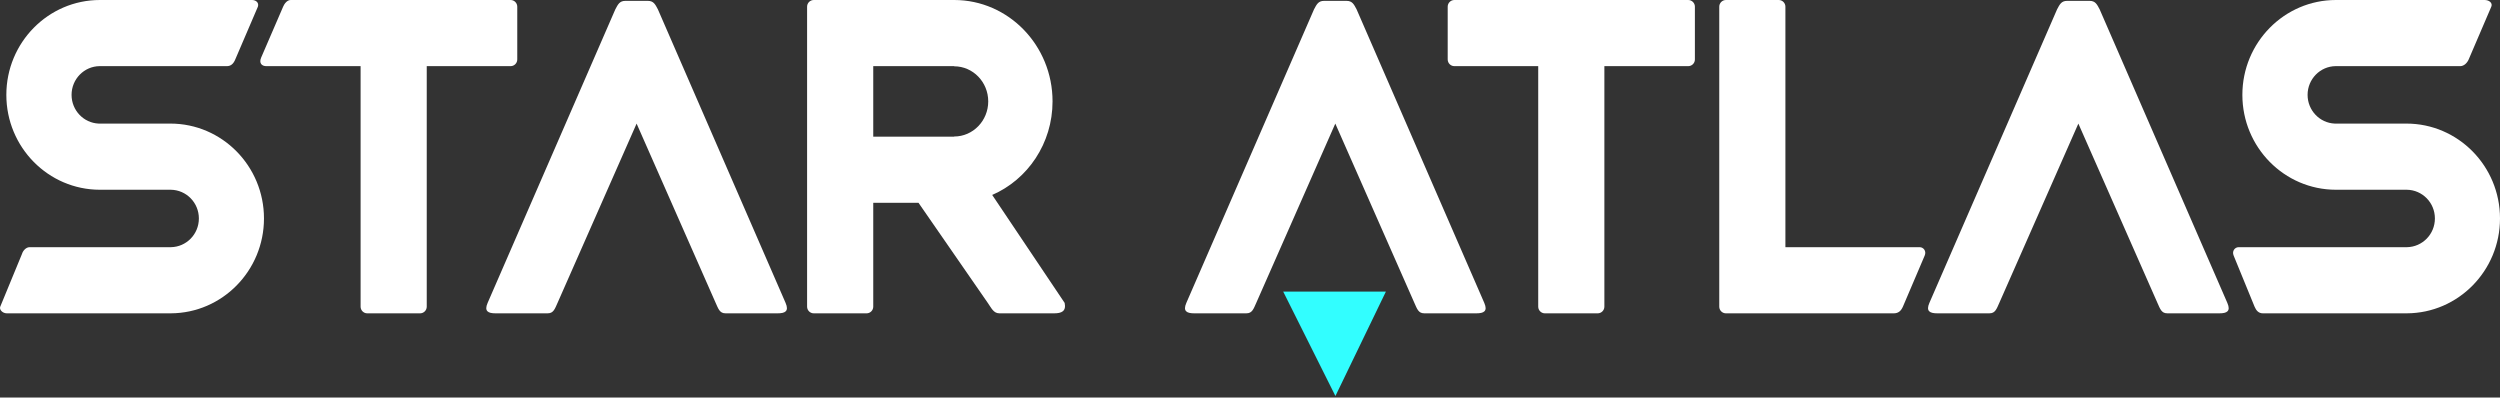
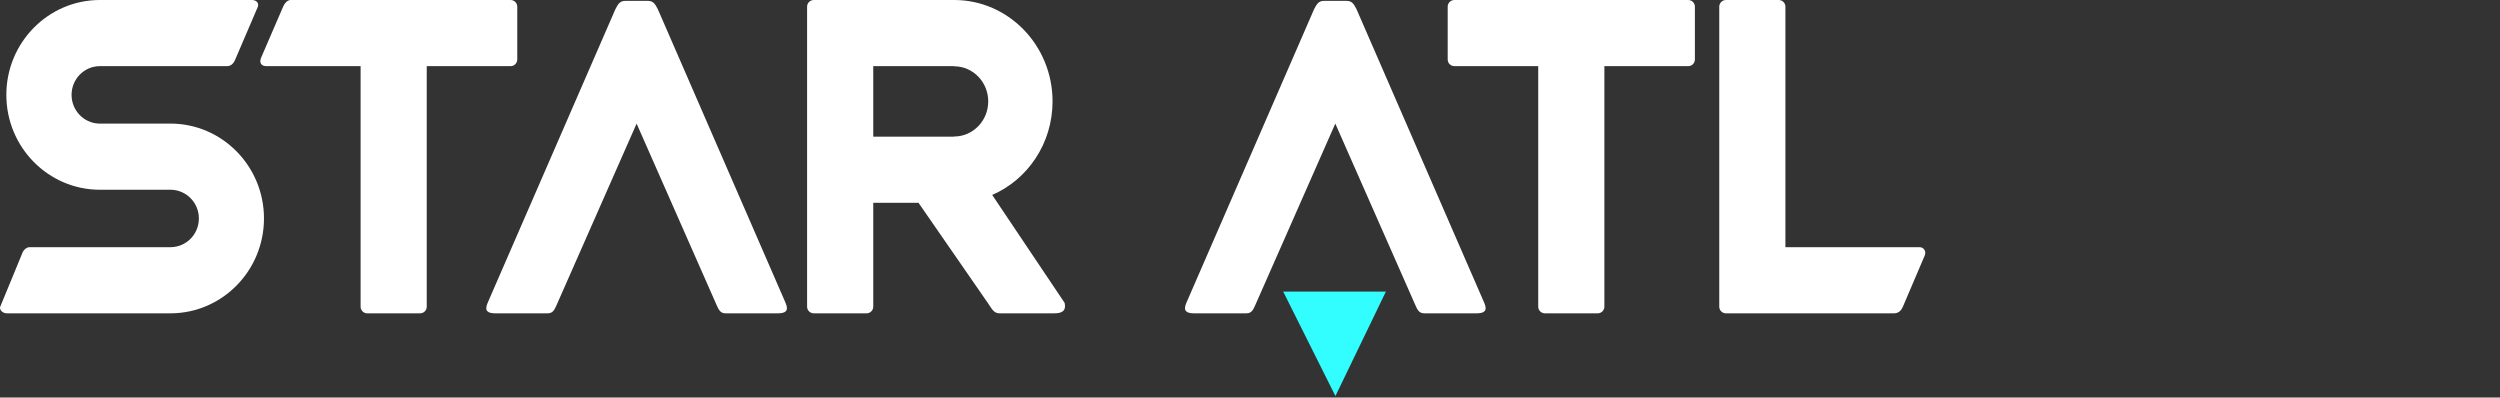
<svg xmlns="http://www.w3.org/2000/svg" width="327" height="52" viewBox="0 0 327 52" fill="none">
  <rect x="0" y="0" width="327" height="52" fill="#333333" stroke="none" />
-   <path fill-rule="evenodd" clip-rule="evenodd" d="M305.516 8.65C303.482 8.664 301.833 10.343 301.833 12.409C301.833 14.43 303.409 16.081 305.382 16.165L314.762 16.166V16.165C321.516 16.165 327 21.725 327 28.574C327 35.404 321.547 40.952 314.819 40.983L295.998 40.985C295.401 40.985 295.102 40.593 294.896 40.11L292.163 33.435C291.908 32.838 292.327 32.332 292.81 32.332H314.819C316.847 32.302 318.485 30.639 318.485 28.574C318.485 26.51 316.847 24.849 314.819 24.819H305.54C298.786 24.819 293.302 19.258 293.302 12.409C293.302 5.56 298.786 0 305.54 0H324.987C325.584 0 326.069 0.392 325.862 0.875L322.902 7.778C322.702 8.243 322.282 8.652 321.799 8.652L305.54 8.65H305.516Z" fill="white" />
  <path fill-rule="evenodd" clip-rule="evenodd" d="M174.658 16.166L164.317 39.619C163.975 40.371 163.798 40.981 163.046 40.981L156.215 40.984C155.236 40.984 154.696 40.715 155.172 39.622L171.874 1.222C172.216 0.584 172.428 0.114 173.18 0.114H176.137C176.889 0.114 177.101 0.584 177.442 1.222L194.145 39.622C194.621 40.715 194.081 40.984 193.101 40.984L186.271 40.981C185.519 40.981 185.341 40.371 185 39.619L174.658 16.166Z" fill="white" />
  <path fill-rule="evenodd" clip-rule="evenodd" d="M225.754 40.985C225.271 40.985 224.879 40.593 224.879 40.11V0.875C224.879 0.392 225.271 0 225.754 0H232.657C233.139 0 233.531 0.392 233.531 0.875V32.332H251.1C251.583 32.332 252.012 32.838 251.747 33.435L248.901 40.11C248.635 40.707 248.281 40.985 247.684 40.985H225.754Z" fill="white" />
  <path fill-rule="evenodd" clip-rule="evenodd" d="M201.199 8.652H190.234C189.751 8.652 189.359 8.261 189.359 7.778V0.875C189.359 0.392 189.751 0 190.234 0H220.817C221.3 0 221.692 0.392 221.692 0.875V7.778C221.692 8.261 221.3 8.652 220.817 8.652H209.852V40.11C209.852 40.593 209.46 40.985 208.977 40.985H202.074C201.591 40.985 201.199 40.593 201.199 40.11V8.652Z" fill="white" />
-   <path fill-rule="evenodd" clip-rule="evenodd" d="M271.85 16.166L261.508 39.619C261.167 40.371 260.989 40.981 260.237 40.981L253.406 40.984C252.427 40.984 251.887 40.715 252.363 39.622L269.066 1.222C269.407 0.584 269.619 0.114 270.371 0.114H273.329C274.081 0.114 274.293 0.584 274.634 1.222L291.337 39.622C291.813 40.715 291.272 40.984 290.293 40.984L283.462 40.981C282.711 40.981 282.533 40.371 282.192 39.619L271.85 16.166Z" fill="white" />
  <path fill-rule="evenodd" clip-rule="evenodd" d="M106.443 0H124.808C131.909 0 137.673 5.943 137.673 13.263C137.673 18.767 134.414 23.493 129.779 25.498L139.257 39.622C139.484 40.715 138.85 40.984 137.871 40.984L130.699 40.981C129.947 40.981 129.656 40.257 129.201 39.619L120.14 26.526H114.221V40.11C114.221 40.593 113.829 40.985 113.346 40.985H106.443C105.96 40.985 105.568 40.593 105.568 40.11V0.875C105.568 0.392 105.96 0 106.443 0ZM124.808 8.652H114.221V17.874H124.808V17.854C127.266 17.854 129.261 15.797 129.261 13.263C129.261 10.73 127.266 8.673 124.808 8.673V8.652Z" fill="white" />
  <path fill-rule="evenodd" clip-rule="evenodd" d="M83.268 16.166L72.926 39.619C72.585 40.371 72.407 40.981 71.655 40.981L64.825 40.984C63.845 40.984 63.305 40.715 63.781 39.622L80.484 1.222C80.825 0.584 81.037 0.114 81.789 0.114H84.746C85.498 0.114 85.71 0.584 86.052 1.222L102.755 39.622C103.23 40.715 102.69 40.984 101.711 40.984L94.88 40.981C94.128 40.981 93.951 40.371 93.609 39.619L83.268 16.166Z" fill="white" />
  <path fill-rule="evenodd" clip-rule="evenodd" d="M47.166 8.652H34.834C34.237 8.652 33.856 8.261 34.151 7.55L37.033 0.875C37.175 0.53 37.539 0 38.022 0H66.783C67.266 0 67.658 0.392 67.658 0.875V7.778C67.658 8.261 67.266 8.652 66.783 8.652H55.818V40.11C55.818 40.593 55.426 40.985 54.943 40.985H48.04C47.557 40.985 47.166 40.593 47.166 40.11V8.652Z" fill="white" />
  <path fill-rule="evenodd" clip-rule="evenodd" d="M13.044 8.65C11.009 8.664 9.361 10.343 9.361 12.409C9.361 14.43 10.937 16.081 12.91 16.165L22.29 16.166V16.165C29.044 16.165 34.528 21.725 34.528 28.574C34.528 35.404 29.075 40.952 22.346 40.983L0.907 40.985C0.311 40.985 -0.125 40.479 0.033 40.11L2.879 33.207C2.988 32.826 3.384 32.332 3.867 32.332H22.346C24.375 32.302 26.013 30.639 26.013 28.574C26.013 26.51 24.375 24.849 22.346 24.819H13.068C6.314 24.819 0.83 19.258 0.83 12.409C0.83 5.56 6.314 0 13.068 0H32.97C33.453 0 33.91 0.335 33.731 0.875L30.771 7.778C30.517 8.394 30.152 8.652 29.669 8.652L13.068 8.65H13.044Z" fill="white" />
  <path fill-rule="evenodd" clip-rule="evenodd" d="M174.673 51.8L167.842 38.139H181.276L174.673 51.8Z" fill="#32FEFF" />
</svg>